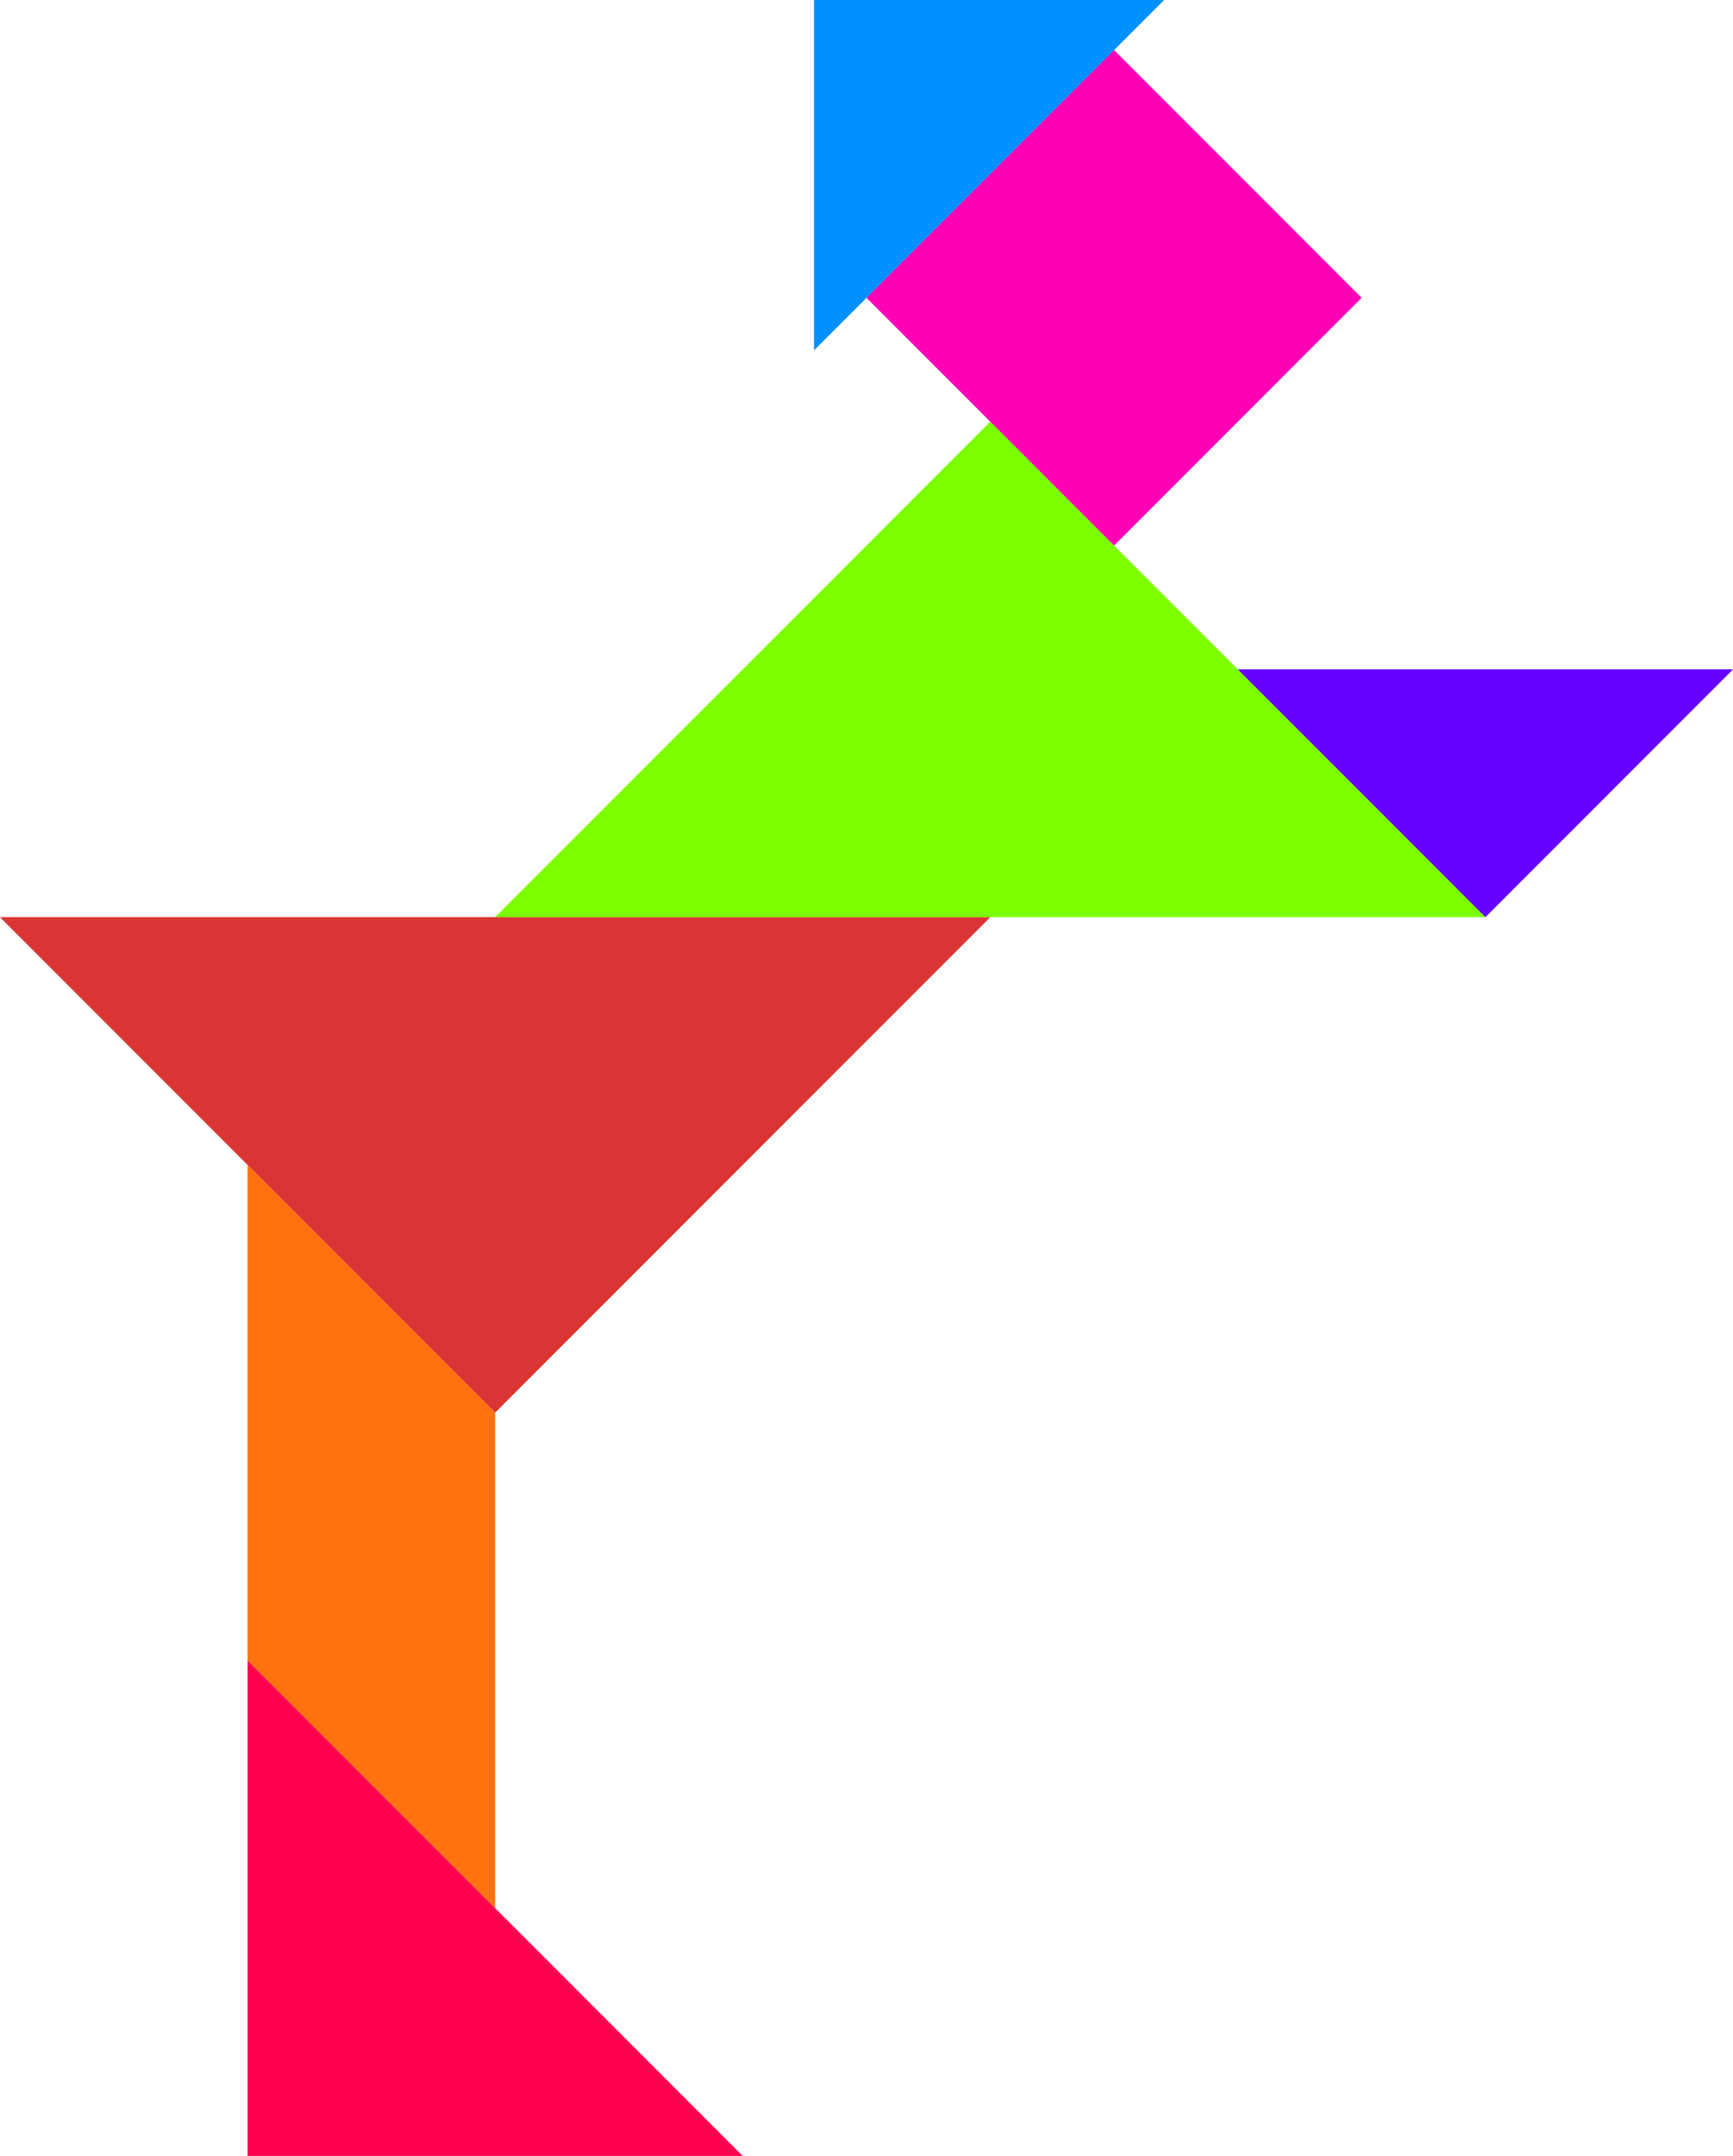
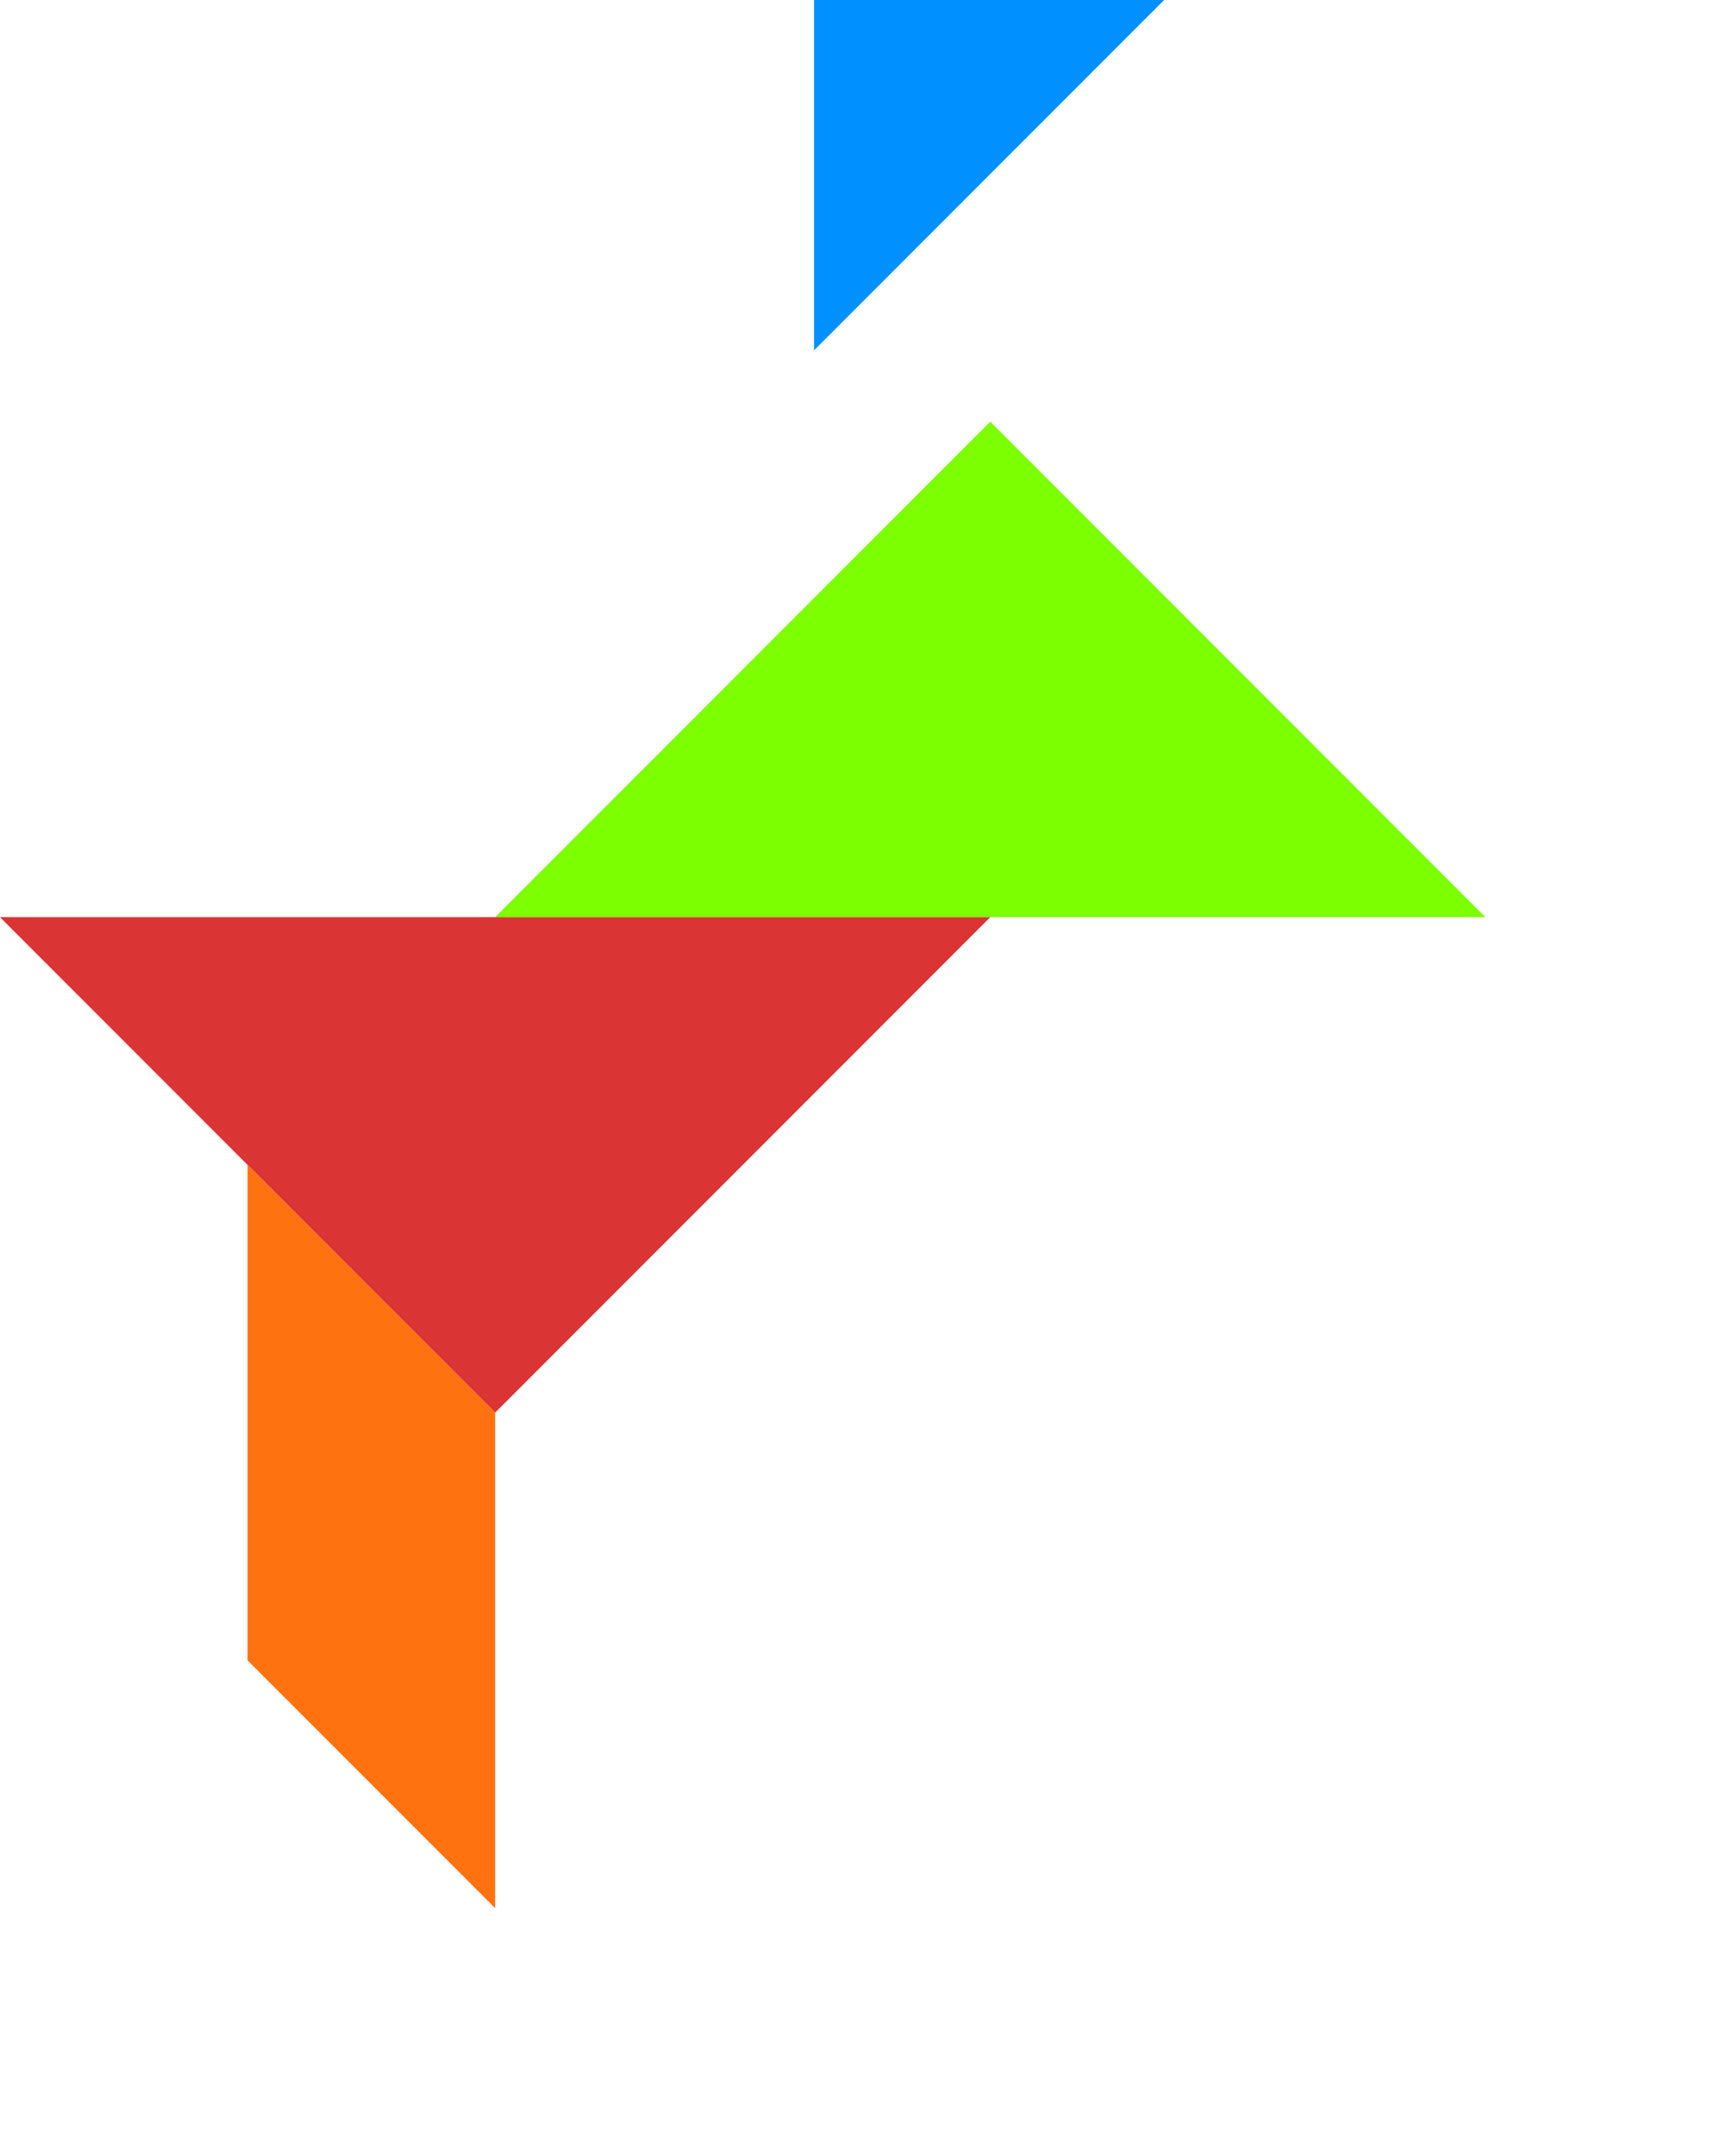
<svg xmlns="http://www.w3.org/2000/svg" id="svg3761" viewBox="0 0 700 870.2" version="1.1">
  <g id="layer6" transform="translate(150 117.84)">
    <path id="path3934" fill="#db3434" d="m250 252.36-400-0 200 200z" />
    <path id="path4704" fill="#7cff00" d="m50 252.36h400l-200-200z" />
    <path id="path4707" d="m320.22-117.84-141.42 141.42v-141.42z" fill="#0090ff" />
-     <path id="path4709" fill="#60f" d="m550 152.36h-200l100 100z" />
-     <path id="path4731" d="m-50 552.36 200 200-200 0z" fill="#ff004e" />
-     <path id="path4733" d="m300-97.638 100 100-100 99.998-100-99.998z" fill="#ff00b7" />
    <path id="path4738" d="m50 452.36-100-100v200l100 100z" fill="#ff720f" />
  </g>
</svg>